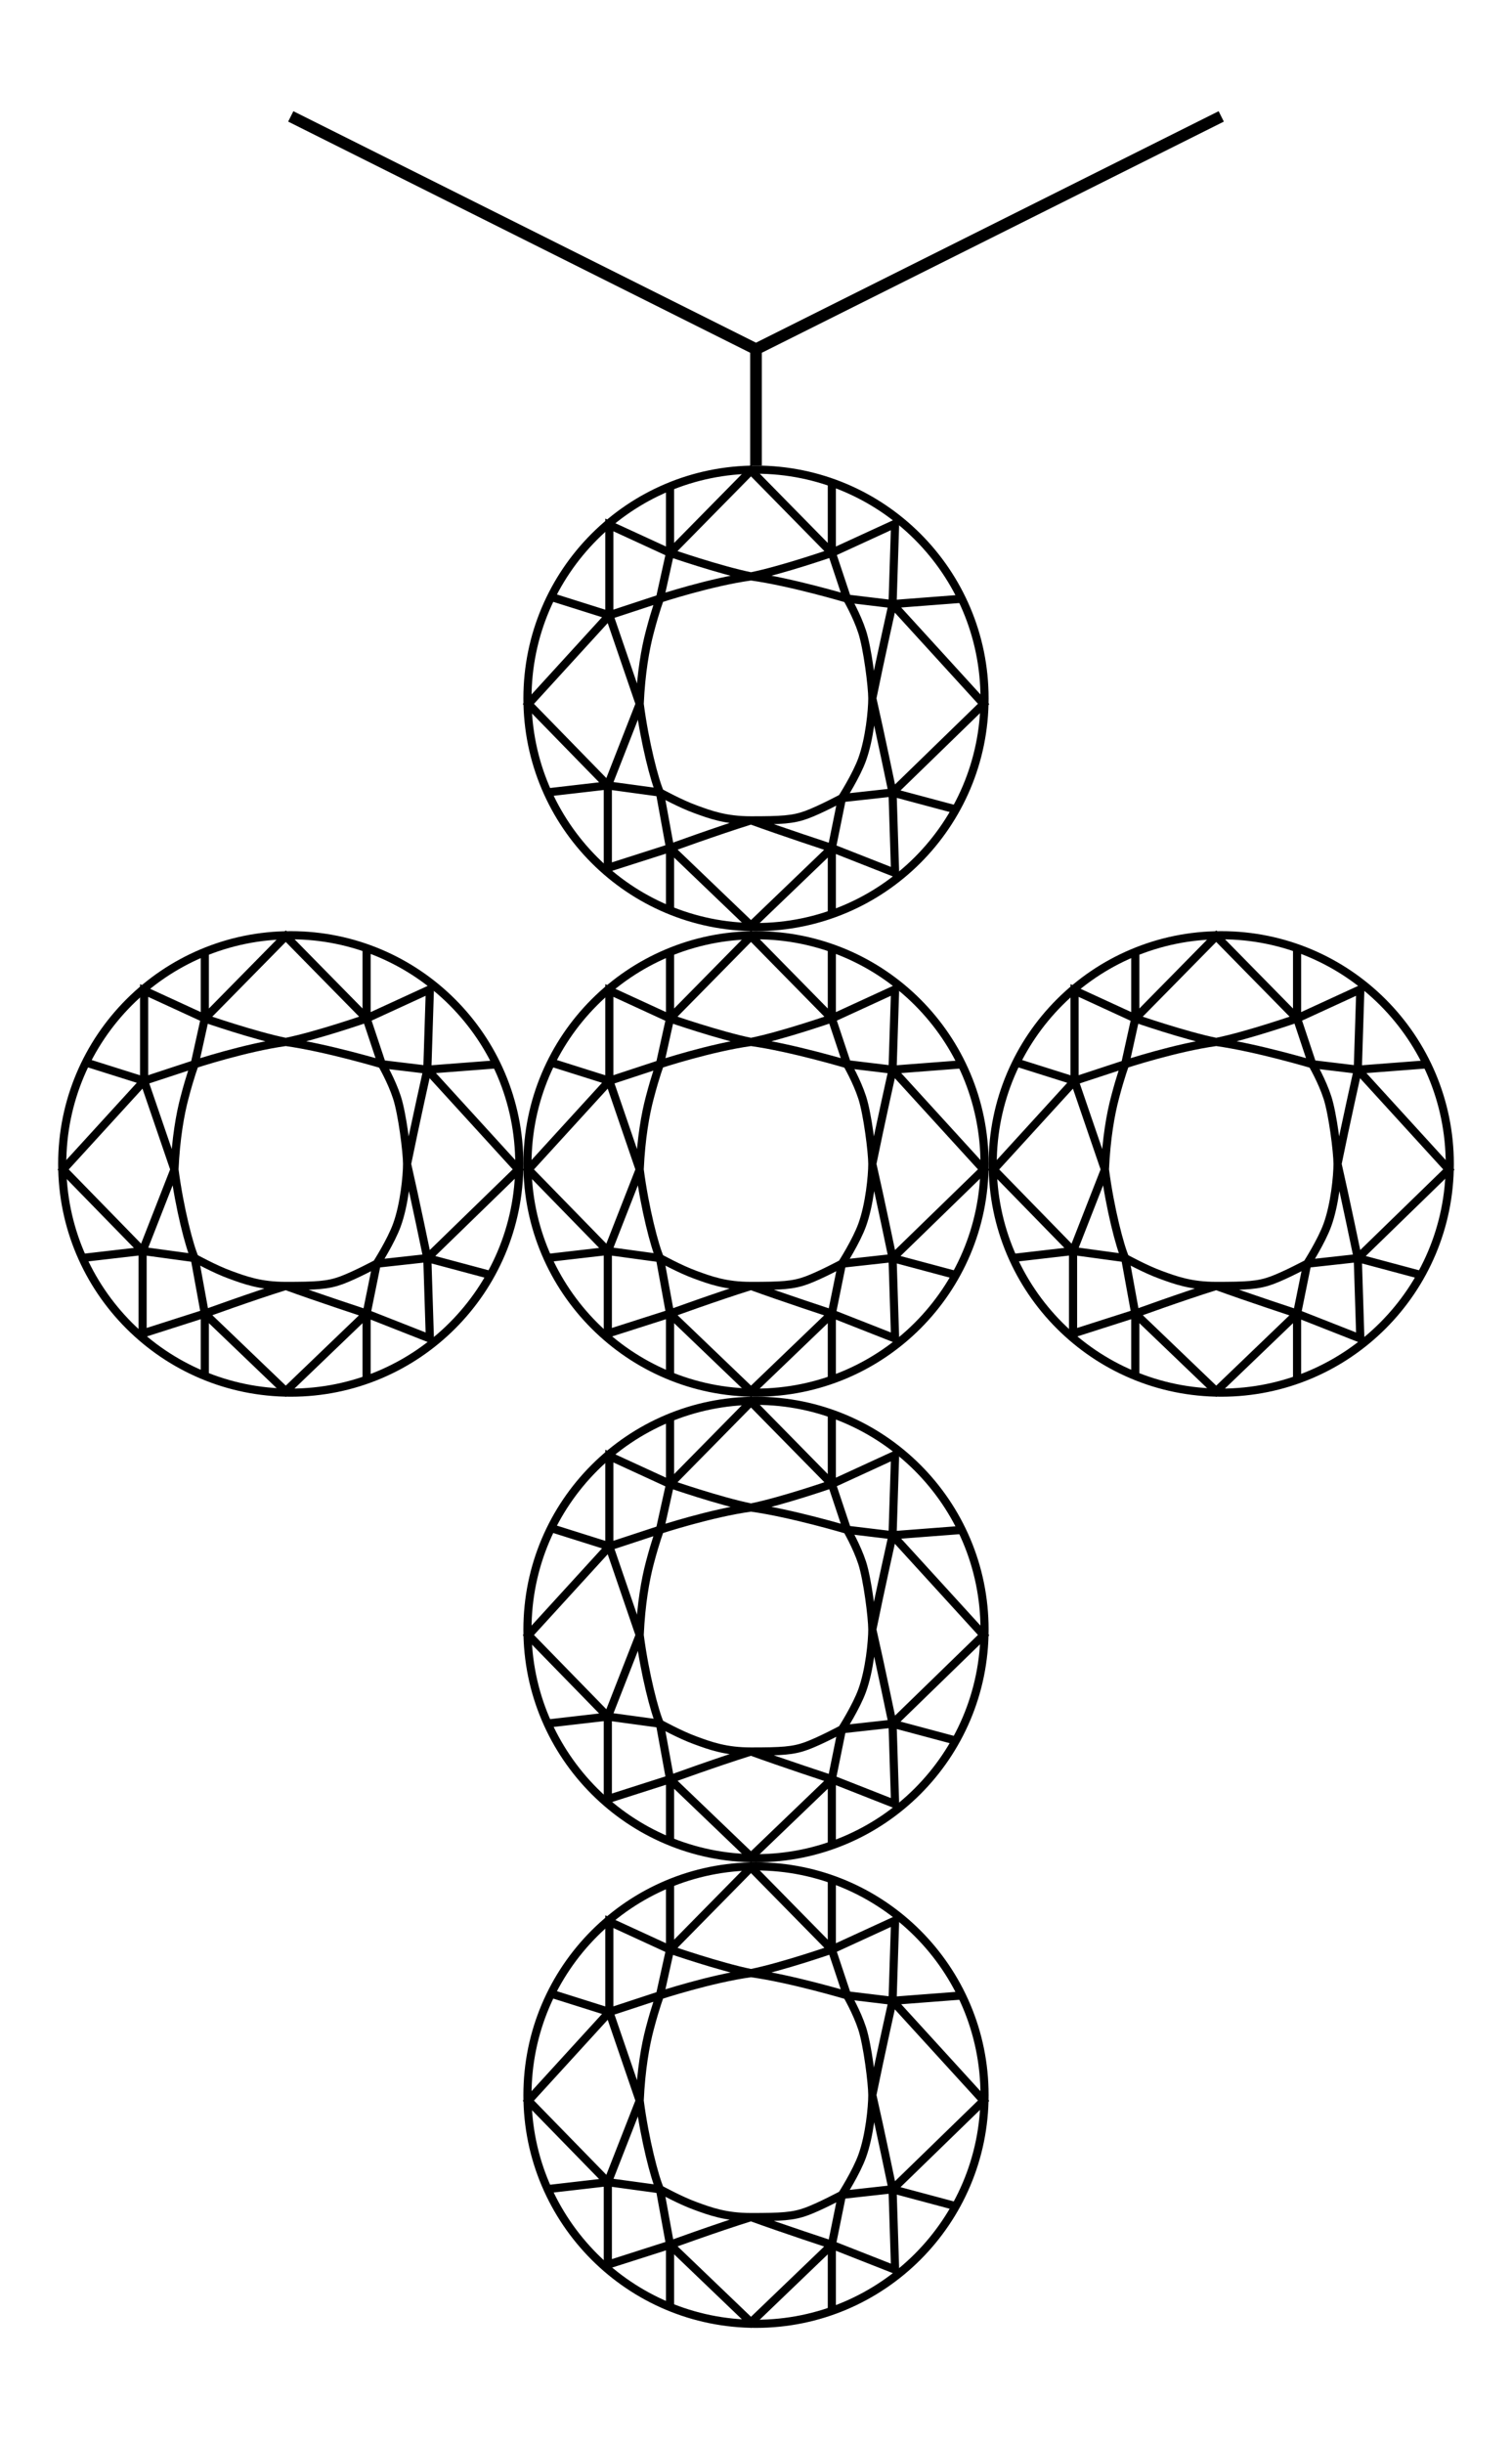
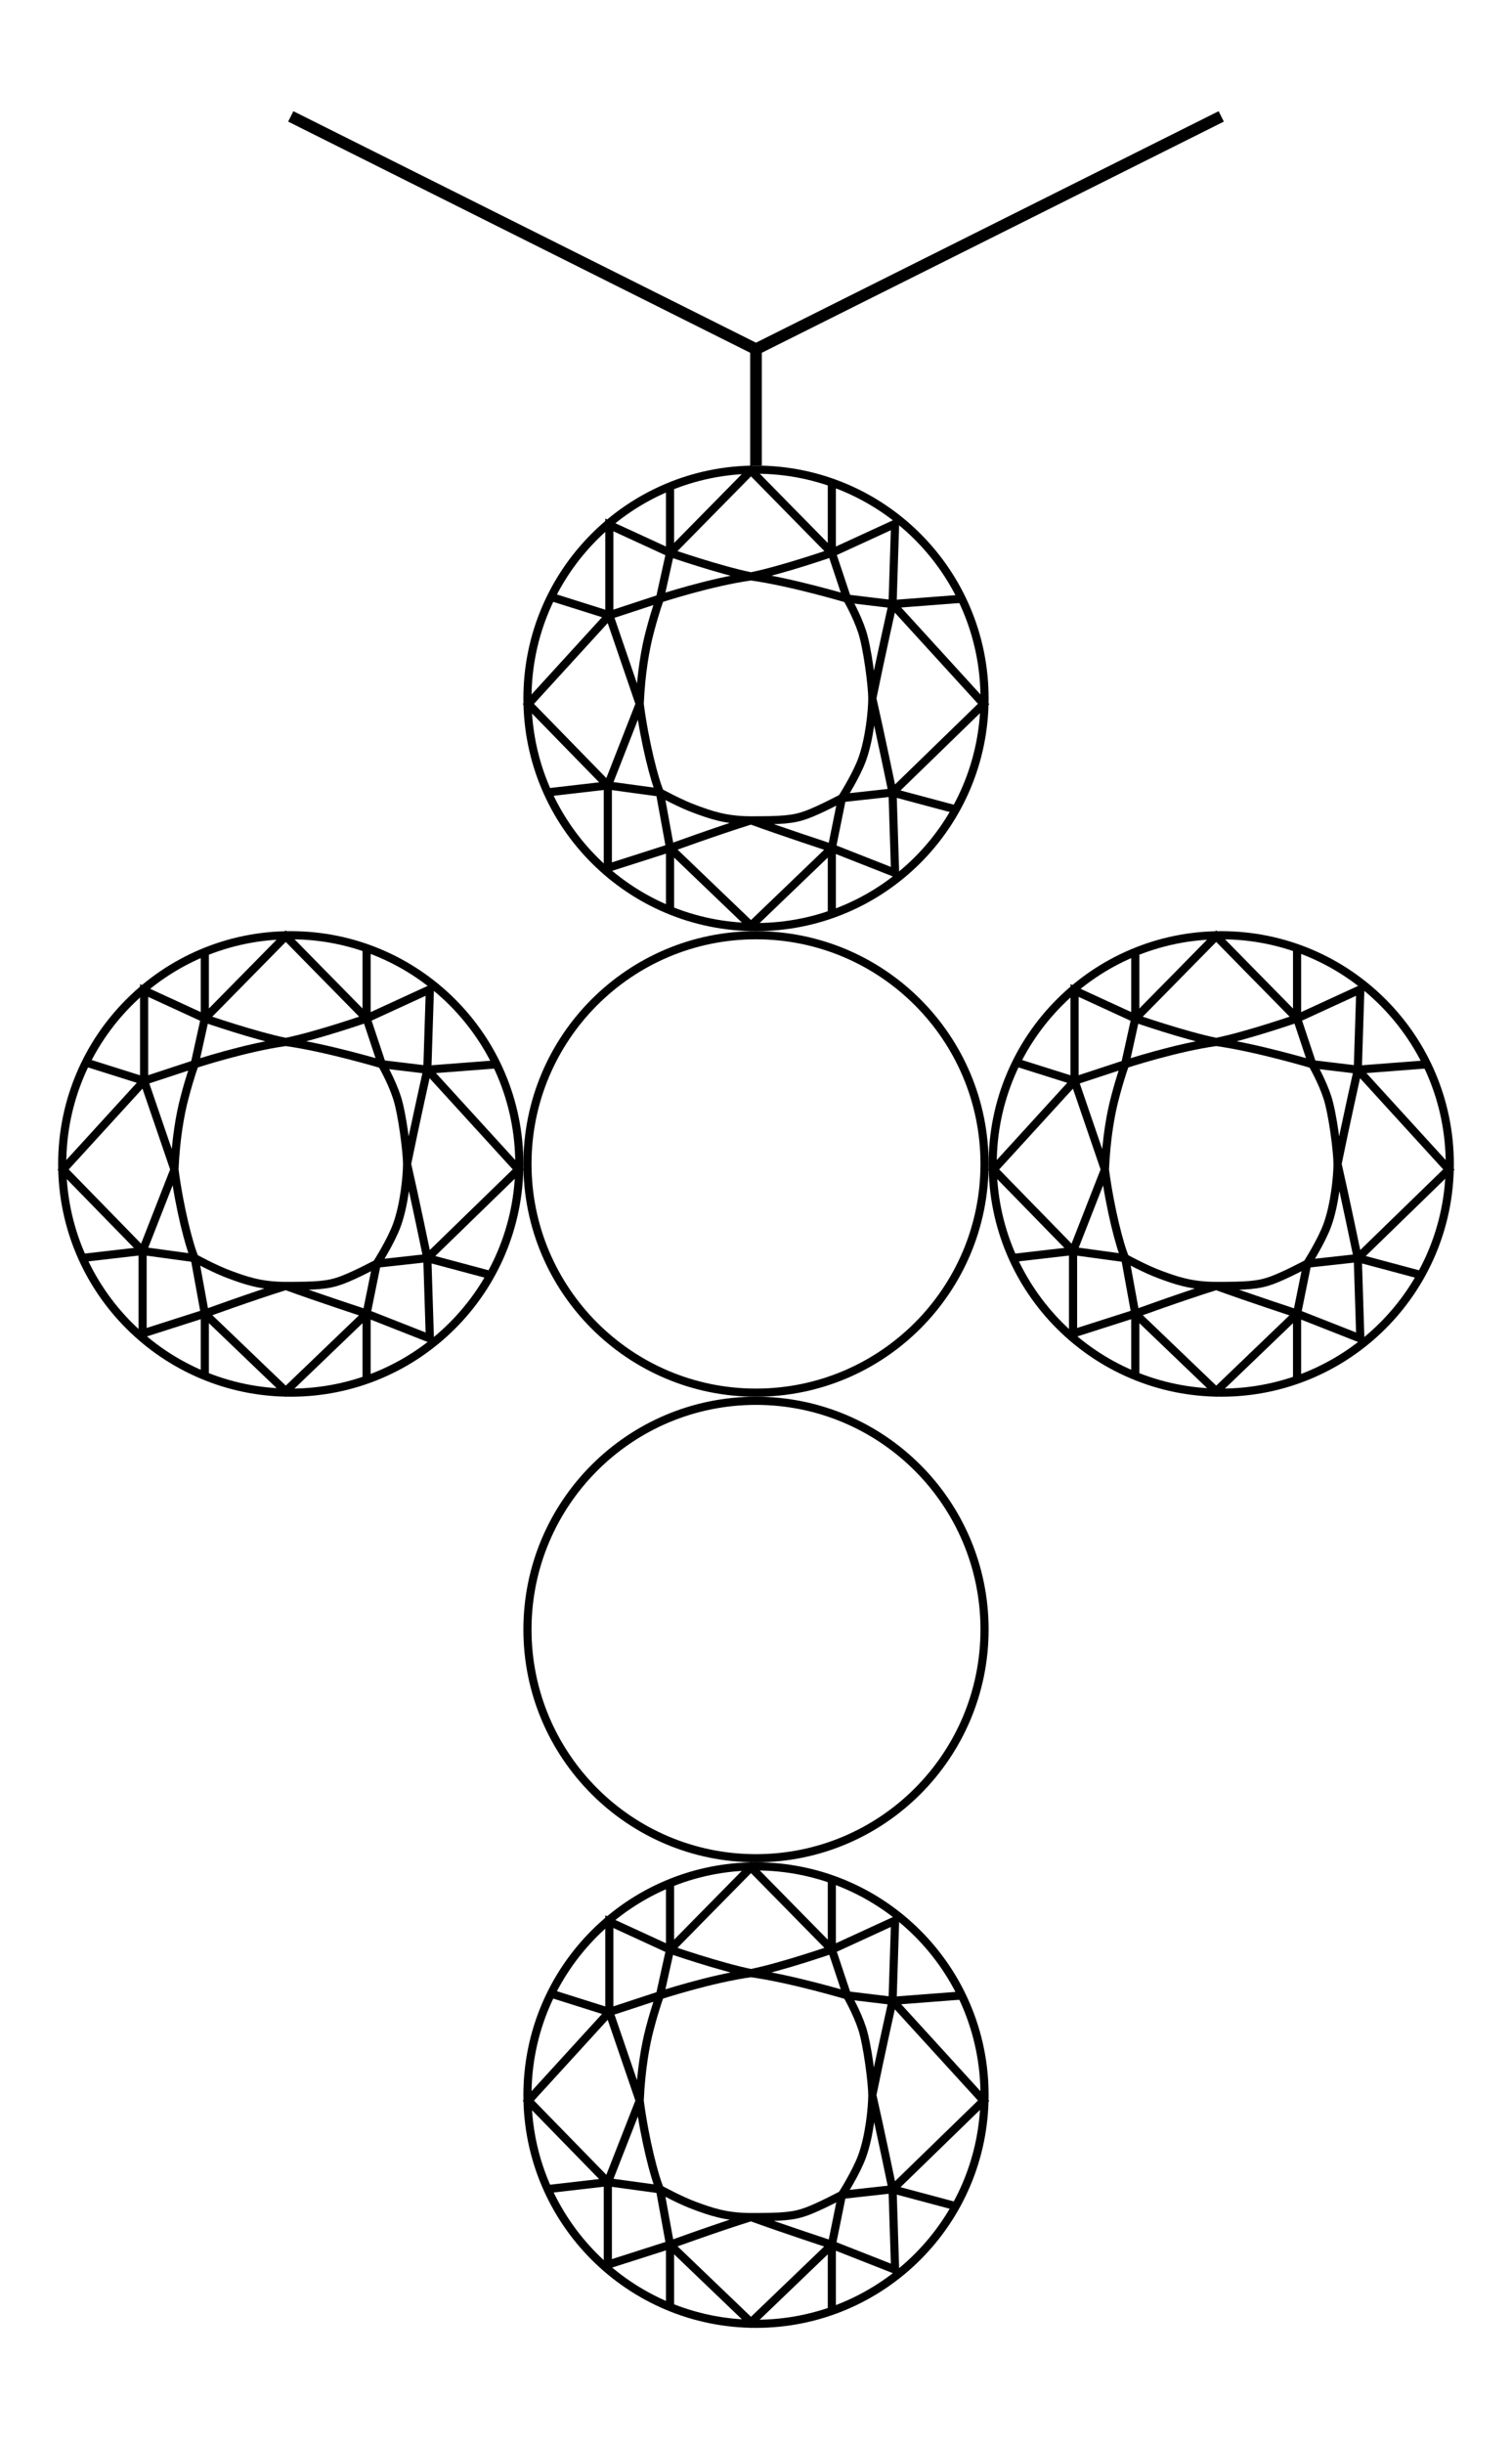
<svg xmlns="http://www.w3.org/2000/svg" width="13" height="21" viewBox="0 0 13 21" fill="none">
  <path d="M0.535 10C0.535 8.915 1.415 8.035 2.5 8.035C3.585 8.035 4.465 8.915 4.465 10C4.465 11.085 3.585 11.965 2.5 11.965C1.415 11.965 0.535 11.085 0.535 10Z" stroke="black" stroke-width="0.07" />
  <path d="M1.761 8.75L2.457 8.043L3.152 8.75M1.761 8.75C1.761 8.75 2.185 8.897 2.457 8.952M1.761 8.75V8.165M1.761 8.75L1.239 8.51V9.286M1.761 8.75L1.674 9.143M2.457 8.952C2.728 8.897 3.152 8.75 3.152 8.75M2.457 8.952C2.109 9 1.674 9.143 1.674 9.143M2.457 8.952C2.804 9 3.283 9.143 3.283 9.143M3.152 8.75V8.141M3.152 8.75L3.696 8.5L3.674 9.19M3.152 8.75L3.283 9.143M1.674 9.143L1.239 9.286M1.674 9.143C1.674 9.143 1.637 9.238 1.587 9.429C1.549 9.571 1.512 9.78 1.5 10.048M1.239 9.286L0.543 10.048L1.226 10.748M1.239 9.286C1.239 9.286 1.398 9.75 1.5 10.048M1.239 9.286L0.728 9.125M1.5 10.048C1.393 10.321 1.226 10.748 1.226 10.748M1.5 10.048C1.543 10.381 1.63 10.714 1.674 10.809M1.226 10.748V11.457L1.761 11.286M1.226 10.748L1.674 10.809M1.226 10.748L0.698 10.809M3.152 11.286L2.457 11.953L1.761 11.286M3.152 11.286C3.152 11.286 2.717 11.143 2.457 11.048M3.152 11.286V11.851M3.152 11.286L3.696 11.5L3.674 10.809M3.152 11.286L3.239 10.857M2.457 11.048C2.152 11.143 1.761 11.286 1.761 11.286M2.457 11.048C2.239 11.048 2.109 11 1.978 10.952C1.848 10.905 1.674 10.809 1.674 10.809M2.457 11.048C2.717 11.048 2.818 11.043 2.935 11C3.052 10.957 3.239 10.857 3.239 10.857M1.761 11.286L1.674 10.809M1.761 11.286V11.824M3.283 9.143L3.674 9.19M3.283 9.143C3.283 9.143 3.367 9.287 3.413 9.429C3.459 9.57 3.5 9.899 3.5 10M3.674 9.19L4.287 9.143M3.674 9.19L4.457 10.048L3.674 10.809M3.674 9.19C3.674 9.19 3.568 9.665 3.5 10M3.5 10C3.5 10.101 3.477 10.348 3.413 10.524C3.363 10.663 3.239 10.857 3.239 10.857M3.5 10C3.568 10.297 3.674 10.809 3.674 10.809M3.239 10.857L3.674 10.809M3.674 10.809L4.209 10.952" stroke="black" stroke-width="0.07" />
  <path d="M4.535 10C4.535 8.915 5.415 8.035 6.5 8.035C7.585 8.035 8.465 8.915 8.465 10C8.465 11.085 7.585 11.965 6.5 11.965C5.415 11.965 4.535 11.085 4.535 10Z" stroke="black" stroke-width="0.07" />
-   <path d="M5.761 8.75L6.457 8.043L7.152 8.75M5.761 8.75C5.761 8.75 6.185 8.897 6.457 8.952M5.761 8.75V8.165M5.761 8.75L5.239 8.51V9.286M5.761 8.75L5.674 9.143M6.457 8.952C6.728 8.897 7.152 8.75 7.152 8.75M6.457 8.952C6.109 9 5.674 9.143 5.674 9.143M6.457 8.952C6.804 9 7.283 9.143 7.283 9.143M7.152 8.75V8.141M7.152 8.75L7.696 8.5L7.674 9.19M7.152 8.75L7.283 9.143M5.674 9.143L5.239 9.286M5.674 9.143C5.674 9.143 5.637 9.238 5.587 9.429C5.549 9.571 5.512 9.78 5.5 10.048M5.239 9.286L4.543 10.048L5.226 10.748M5.239 9.286C5.239 9.286 5.398 9.75 5.5 10.048M5.239 9.286L4.728 9.125M5.5 10.048C5.393 10.321 5.226 10.748 5.226 10.748M5.5 10.048C5.543 10.381 5.63 10.714 5.674 10.809M5.226 10.748V11.457L5.761 11.286M5.226 10.748L5.674 10.809M5.226 10.748L4.698 10.809M7.152 11.286L6.457 11.953L5.761 11.286M7.152 11.286C7.152 11.286 6.717 11.143 6.457 11.048M7.152 11.286V11.851M7.152 11.286L7.696 11.5L7.674 10.809M7.152 11.286L7.239 10.857M6.457 11.048C6.152 11.143 5.761 11.286 5.761 11.286M6.457 11.048C6.239 11.048 6.109 11 5.978 10.952C5.848 10.905 5.674 10.809 5.674 10.809M6.457 11.048C6.717 11.048 6.818 11.043 6.935 11C7.052 10.957 7.239 10.857 7.239 10.857M5.761 11.286L5.674 10.809M5.761 11.286V11.824M7.283 9.143L7.674 9.19M7.283 9.143C7.283 9.143 7.367 9.287 7.413 9.429C7.459 9.57 7.5 9.899 7.5 10M7.674 9.19L8.287 9.143M7.674 9.19L8.457 10.048L7.674 10.809M7.674 9.19C7.674 9.19 7.568 9.665 7.5 10M7.5 10C7.5 10.101 7.477 10.348 7.413 10.524C7.363 10.663 7.239 10.857 7.239 10.857M7.5 10C7.568 10.297 7.674 10.809 7.674 10.809M7.239 10.857L7.674 10.809M7.674 10.809L8.209 10.952" stroke="black" stroke-width="0.07" />
  <path d="M4.535 6C4.535 4.915 5.415 4.035 6.5 4.035C7.585 4.035 8.465 4.915 8.465 6C8.465 7.085 7.585 7.965 6.5 7.965C5.415 7.965 4.535 7.085 4.535 6Z" stroke="black" stroke-width="0.07" />
  <path d="M5.761 4.75L6.457 4.043L7.152 4.75M5.761 4.75C5.761 4.75 6.185 4.897 6.457 4.952M5.761 4.75V4.165M5.761 4.75L5.239 4.51V5.286M5.761 4.75L5.674 5.143M6.457 4.952C6.728 4.897 7.152 4.75 7.152 4.75M6.457 4.952C6.109 5 5.674 5.143 5.674 5.143M6.457 4.952C6.804 5 7.283 5.143 7.283 5.143M7.152 4.75V4.141M7.152 4.75L7.696 4.5L7.674 5.19M7.152 4.75L7.283 5.143M5.674 5.143L5.239 5.286M5.674 5.143C5.674 5.143 5.637 5.238 5.587 5.429C5.549 5.571 5.512 5.78 5.5 6.048M5.239 5.286L4.543 6.048L5.226 6.748M5.239 5.286C5.239 5.286 5.398 5.75 5.5 6.048M5.239 5.286L4.728 5.125M5.5 6.048C5.393 6.321 5.226 6.748 5.226 6.748M5.5 6.048C5.543 6.381 5.63 6.714 5.674 6.809M5.226 6.748V7.457L5.761 7.286M5.226 6.748L5.674 6.809M5.226 6.748L4.698 6.809M7.152 7.286L6.457 7.953L5.761 7.286M7.152 7.286C7.152 7.286 6.717 7.143 6.457 7.048M7.152 7.286V7.852M7.152 7.286L7.696 7.5L7.674 6.809M7.152 7.286L7.239 6.857M6.457 7.048C6.152 7.143 5.761 7.286 5.761 7.286M6.457 7.048C6.239 7.048 6.109 7 5.978 6.952C5.848 6.905 5.674 6.809 5.674 6.809M6.457 7.048C6.717 7.048 6.818 7.043 6.935 7C7.052 6.957 7.239 6.857 7.239 6.857M5.761 7.286L5.674 6.809M5.761 7.286V7.824M7.283 5.143L7.674 5.19M7.283 5.143C7.283 5.143 7.367 5.287 7.413 5.429C7.459 5.57 7.5 5.899 7.5 6M7.674 5.19L8.287 5.143M7.674 5.19L8.457 6.048L7.674 6.809M7.674 5.19C7.674 5.19 7.568 5.665 7.5 6M7.5 6C7.5 6.101 7.477 6.347 7.413 6.524C7.363 6.663 7.239 6.857 7.239 6.857M7.5 6C7.568 6.298 7.674 6.809 7.674 6.809M7.239 6.857L7.674 6.809M7.674 6.809L8.209 6.952" stroke="black" stroke-width="0.07" />
  <path d="M4.535 14C4.535 12.915 5.415 12.035 6.5 12.035C7.585 12.035 8.465 12.915 8.465 14C8.465 15.085 7.585 15.965 6.5 15.965C5.415 15.965 4.535 15.085 4.535 14Z" stroke="black" stroke-width="0.07" />
-   <path d="M5.761 12.75L6.457 12.043L7.152 12.75M5.761 12.75C5.761 12.75 6.185 12.897 6.457 12.952M5.761 12.75V12.165M5.761 12.75L5.239 12.51V13.286M5.761 12.75L5.674 13.143M6.457 12.952C6.728 12.897 7.152 12.75 7.152 12.75M6.457 12.952C6.109 13 5.674 13.143 5.674 13.143M6.457 12.952C6.804 13 7.283 13.143 7.283 13.143M7.152 12.75V12.141M7.152 12.75L7.696 12.5L7.674 13.19M7.152 12.75L7.283 13.143M5.674 13.143L5.239 13.286M5.674 13.143C5.674 13.143 5.637 13.238 5.587 13.428C5.549 13.571 5.512 13.78 5.5 14.048M5.239 13.286L4.543 14.048L5.226 14.748M5.239 13.286C5.239 13.286 5.398 13.75 5.5 14.048M5.239 13.286L4.728 13.125M5.5 14.048C5.393 14.321 5.226 14.748 5.226 14.748M5.5 14.048C5.543 14.381 5.63 14.714 5.674 14.809M5.226 14.748V15.457L5.761 15.286M5.226 14.748L5.674 14.809M5.226 14.748L4.698 14.809M7.152 15.286L6.457 15.953L5.761 15.286M7.152 15.286C7.152 15.286 6.717 15.143 6.457 15.048M7.152 15.286V15.851M7.152 15.286L7.696 15.5L7.674 14.809M7.152 15.286L7.239 14.857M6.457 15.048C6.152 15.143 5.761 15.286 5.761 15.286M6.457 15.048C6.239 15.048 6.109 15 5.978 14.952C5.848 14.905 5.674 14.809 5.674 14.809M6.457 15.048C6.717 15.048 6.818 15.043 6.935 15C7.052 14.957 7.239 14.857 7.239 14.857M5.761 15.286L5.674 14.809M5.761 15.286V15.824M7.283 13.143L7.674 13.19M7.283 13.143C7.283 13.143 7.367 13.287 7.413 13.428C7.459 13.57 7.5 13.899 7.5 14M7.674 13.19L8.287 13.143M7.674 13.19L8.457 14.048L7.674 14.809M7.674 13.19C7.674 13.19 7.568 13.665 7.5 14M7.5 14C7.5 14.101 7.477 14.348 7.413 14.524C7.363 14.663 7.239 14.857 7.239 14.857M7.5 14C7.568 14.297 7.674 14.809 7.674 14.809M7.239 14.857L7.674 14.809M7.674 14.809L8.209 14.952" stroke="black" stroke-width="0.07" />
  <path d="M4.535 18C4.535 16.915 5.415 16.035 6.5 16.035C7.585 16.035 8.465 16.915 8.465 18C8.465 19.085 7.585 19.965 6.5 19.965C5.415 19.965 4.535 19.085 4.535 18Z" stroke="black" stroke-width="0.07" />
  <path d="M5.761 16.75L6.457 16.043L7.152 16.75M5.761 16.75C5.761 16.75 6.185 16.897 6.457 16.952M5.761 16.75V16.165M5.761 16.75L5.239 16.51V17.286M5.761 16.75L5.674 17.143M6.457 16.952C6.728 16.897 7.152 16.75 7.152 16.75M6.457 16.952C6.109 17 5.674 17.143 5.674 17.143M6.457 16.952C6.804 17 7.283 17.143 7.283 17.143M7.152 16.75V16.141M7.152 16.75L7.696 16.5L7.674 17.19M7.152 16.75L7.283 17.143M5.674 17.143L5.239 17.286M5.674 17.143C5.674 17.143 5.637 17.238 5.587 17.428C5.549 17.571 5.512 17.78 5.5 18.048M5.239 17.286L4.543 18.048L5.226 18.748M5.239 17.286C5.239 17.286 5.398 17.75 5.5 18.048M5.239 17.286L4.728 17.125M5.5 18.048C5.393 18.321 5.226 18.748 5.226 18.748M5.5 18.048C5.543 18.381 5.63 18.714 5.674 18.809M5.226 18.748V19.457L5.761 19.286M5.226 18.748L5.674 18.809M5.226 18.748L4.698 18.809M7.152 19.286L6.457 19.953L5.761 19.286M7.152 19.286C7.152 19.286 6.717 19.143 6.457 19.048M7.152 19.286V19.852M7.152 19.286L7.696 19.5L7.674 18.809M7.152 19.286L7.239 18.857M6.457 19.048C6.152 19.143 5.761 19.286 5.761 19.286M6.457 19.048C6.239 19.048 6.109 19 5.978 18.952C5.848 18.905 5.674 18.809 5.674 18.809M6.457 19.048C6.717 19.048 6.818 19.043 6.935 19C7.052 18.957 7.239 18.857 7.239 18.857M5.761 19.286L5.674 18.809M5.761 19.286V19.824M7.283 17.143L7.674 17.19M7.283 17.143C7.283 17.143 7.367 17.287 7.413 17.428C7.459 17.57 7.5 17.899 7.5 18M7.674 17.19L8.287 17.143M7.674 17.19L8.457 18.048L7.674 18.809M7.674 17.19C7.674 17.19 7.568 17.665 7.5 18M7.5 18C7.5 18.101 7.477 18.348 7.413 18.524C7.363 18.663 7.239 18.857 7.239 18.857M7.5 18C7.568 18.297 7.674 18.809 7.674 18.809M7.239 18.857L7.674 18.809M7.674 18.809L8.209 18.952" stroke="black" stroke-width="0.07" />
  <path d="M8.535 10C8.535 8.915 9.415 8.035 10.5 8.035C11.585 8.035 12.465 8.915 12.465 10C12.465 11.085 11.585 11.965 10.5 11.965C9.415 11.965 8.535 11.085 8.535 10Z" stroke="black" stroke-width="0.07" />
  <path d="M9.761 8.75L10.457 8.043L11.152 8.75M9.761 8.75C9.761 8.75 10.185 8.897 10.457 8.952M9.761 8.75V8.165M9.761 8.75L9.239 8.51V9.286M9.761 8.75L9.674 9.143M10.457 8.952C10.728 8.897 11.152 8.75 11.152 8.75M10.457 8.952C10.109 9 9.674 9.143 9.674 9.143M10.457 8.952C10.804 9 11.283 9.143 11.283 9.143M11.152 8.75V8.141M11.152 8.75L11.696 8.5L11.674 9.19M11.152 8.75L11.283 9.143M9.674 9.143L9.239 9.286M9.674 9.143C9.674 9.143 9.637 9.238 9.587 9.429C9.549 9.571 9.512 9.78 9.5 10.048M9.239 9.286L8.543 10.048L9.226 10.748M9.239 9.286C9.239 9.286 9.398 9.75 9.5 10.048M9.239 9.286L8.728 9.125M9.5 10.048C9.393 10.321 9.226 10.748 9.226 10.748M9.5 10.048C9.543 10.381 9.63 10.714 9.674 10.809M9.226 10.748V11.457L9.761 11.286M9.226 10.748L9.674 10.809M9.226 10.748L8.698 10.809M11.152 11.286L10.457 11.953L9.761 11.286M11.152 11.286C11.152 11.286 10.717 11.143 10.457 11.048M11.152 11.286V11.851M11.152 11.286L11.696 11.5L11.674 10.809M11.152 11.286L11.239 10.857M10.457 11.048C10.152 11.143 9.761 11.286 9.761 11.286M10.457 11.048C10.239 11.048 10.109 11 9.978 10.952C9.848 10.905 9.674 10.809 9.674 10.809M10.457 11.048C10.717 11.048 10.818 11.043 10.935 11C11.052 10.957 11.239 10.857 11.239 10.857M9.761 11.286L9.674 10.809M9.761 11.286V11.824M11.283 9.143L11.674 9.19M11.283 9.143C11.283 9.143 11.367 9.287 11.413 9.429C11.459 9.57 11.5 9.899 11.5 10M11.674 9.19L12.287 9.143M11.674 9.19L12.457 10.048L11.674 10.809M11.674 9.19C11.674 9.19 11.568 9.665 11.5 10M11.5 10C11.5 10.101 11.477 10.348 11.413 10.524C11.363 10.663 11.239 10.857 11.239 10.857M11.5 10C11.568 10.297 11.674 10.809 11.674 10.809M11.239 10.857L11.674 10.809M11.674 10.809L12.209 10.952" stroke="black" stroke-width="0.07" />
  <path d="M6.5 4V3M6.5 3L10.5 1M6.5 3L2.5 1" stroke="black" stroke-width="0.1" />
</svg>